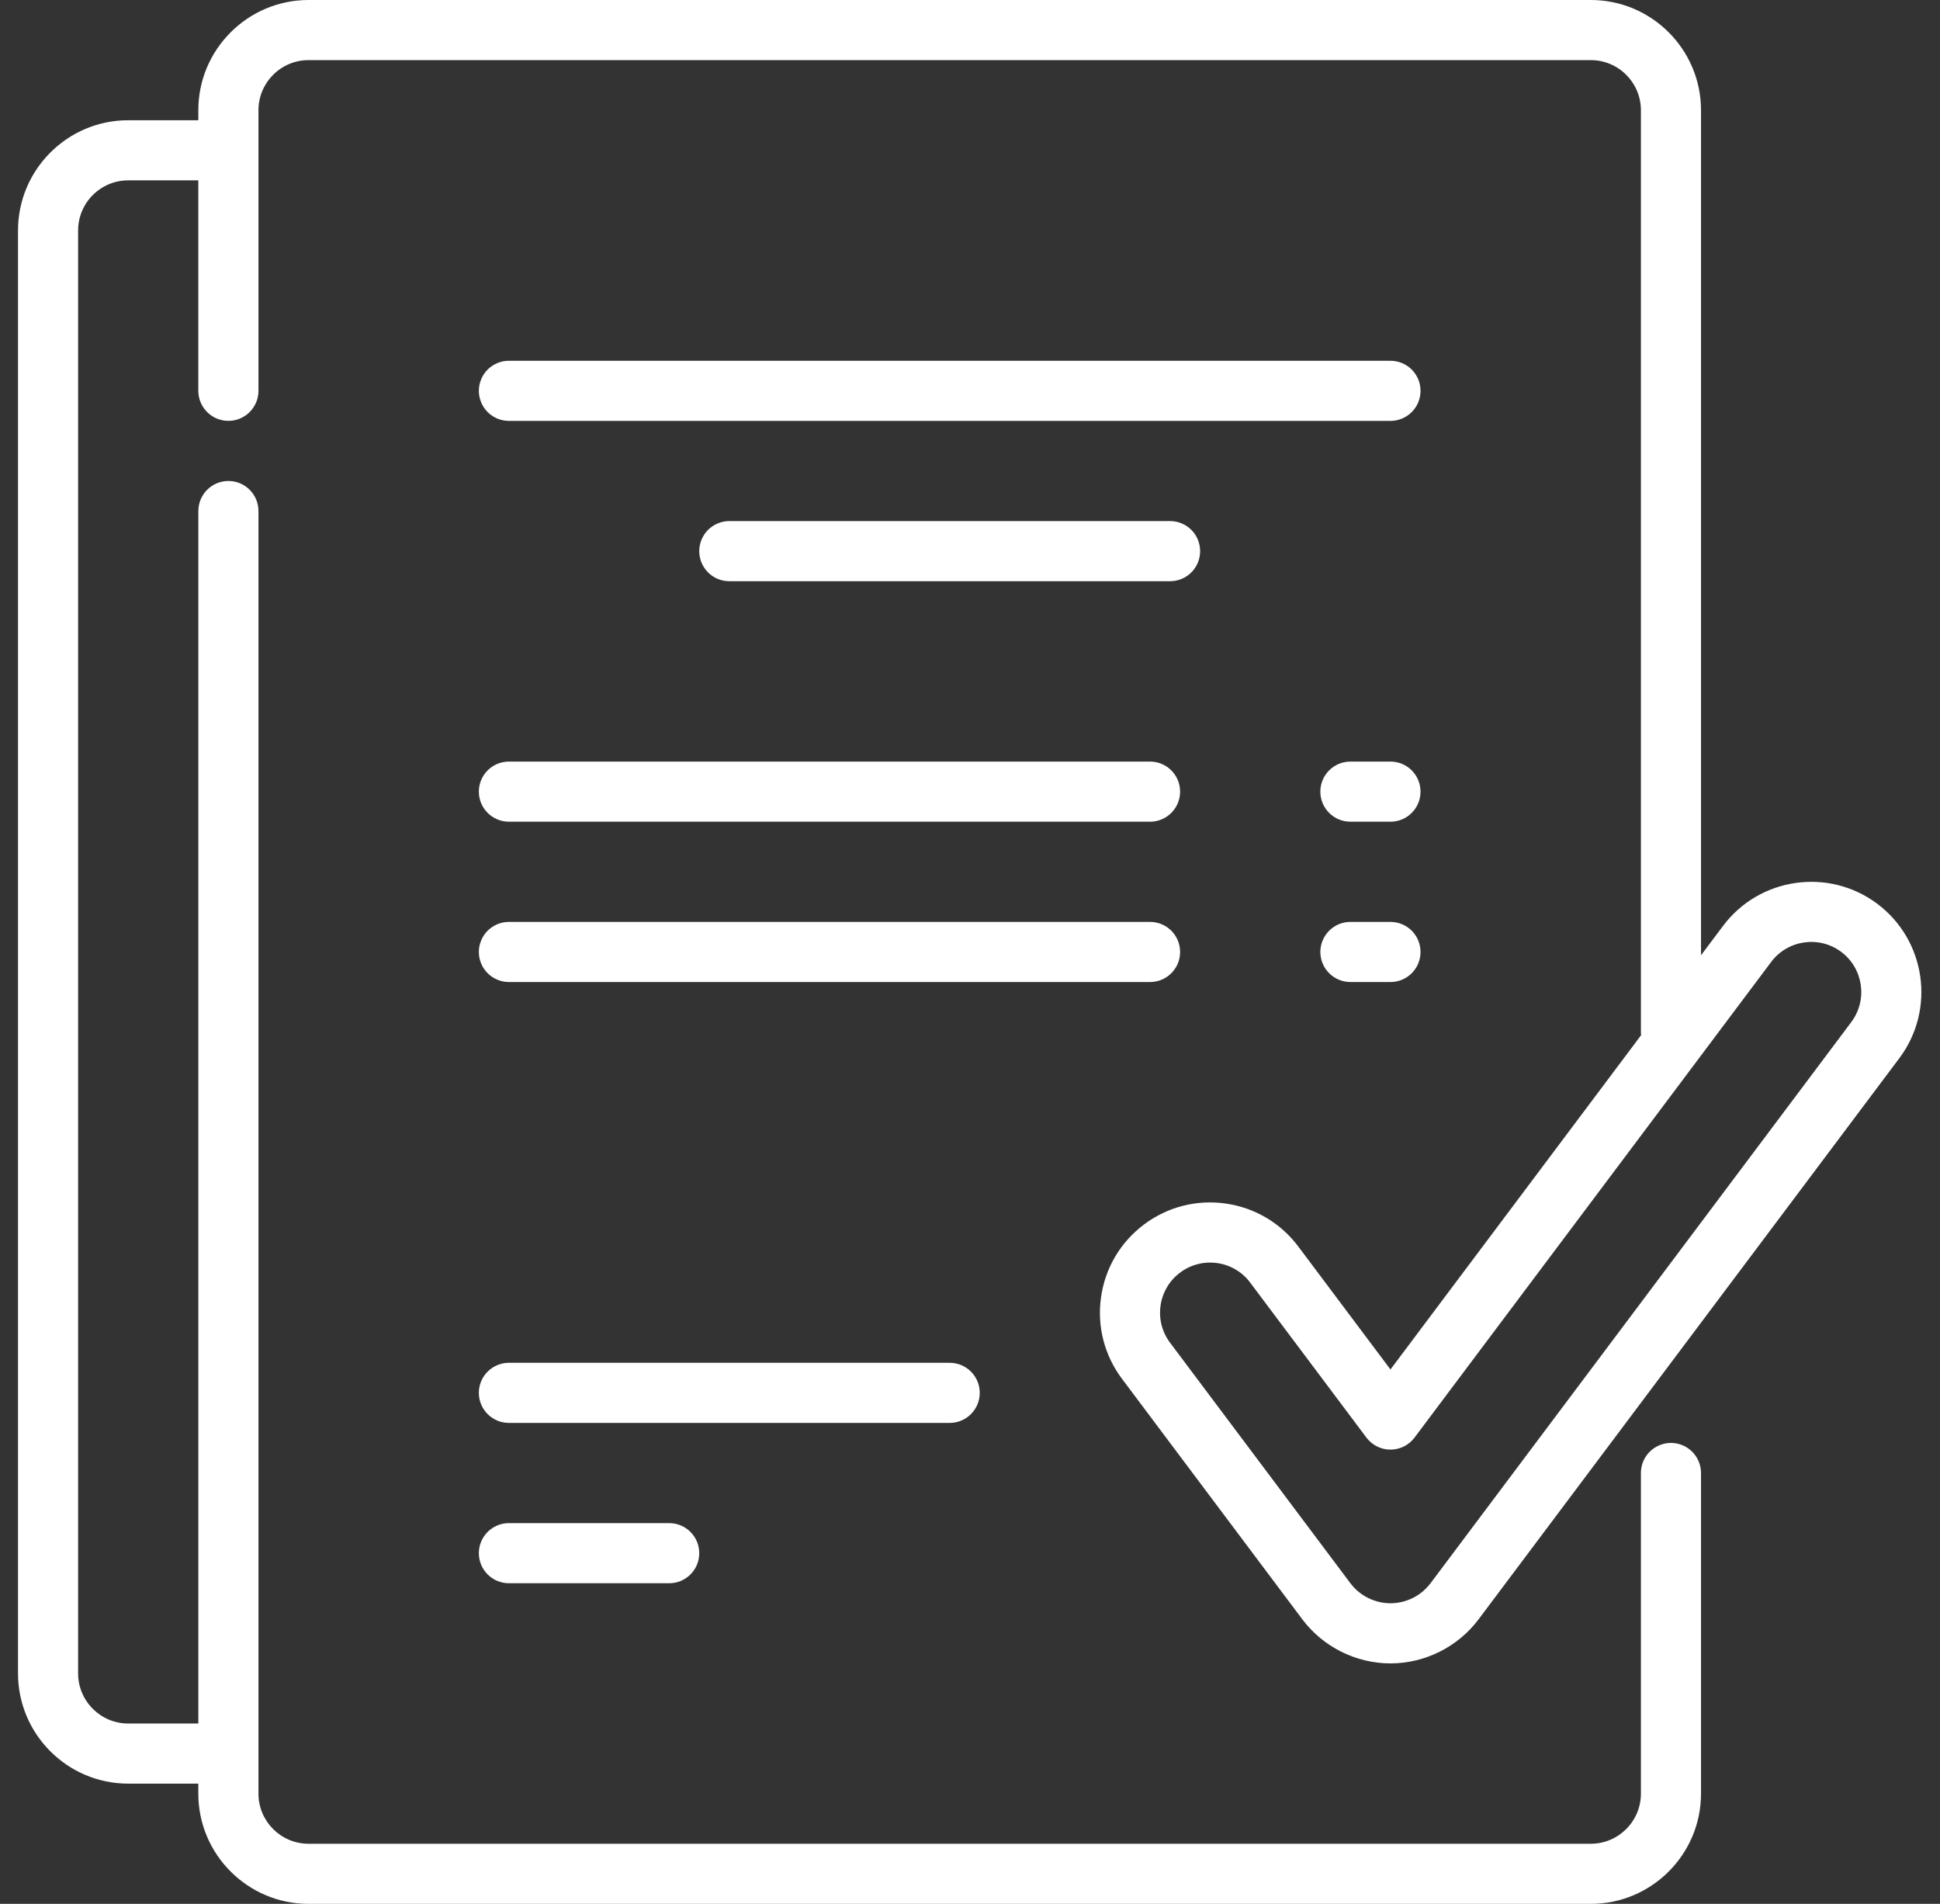
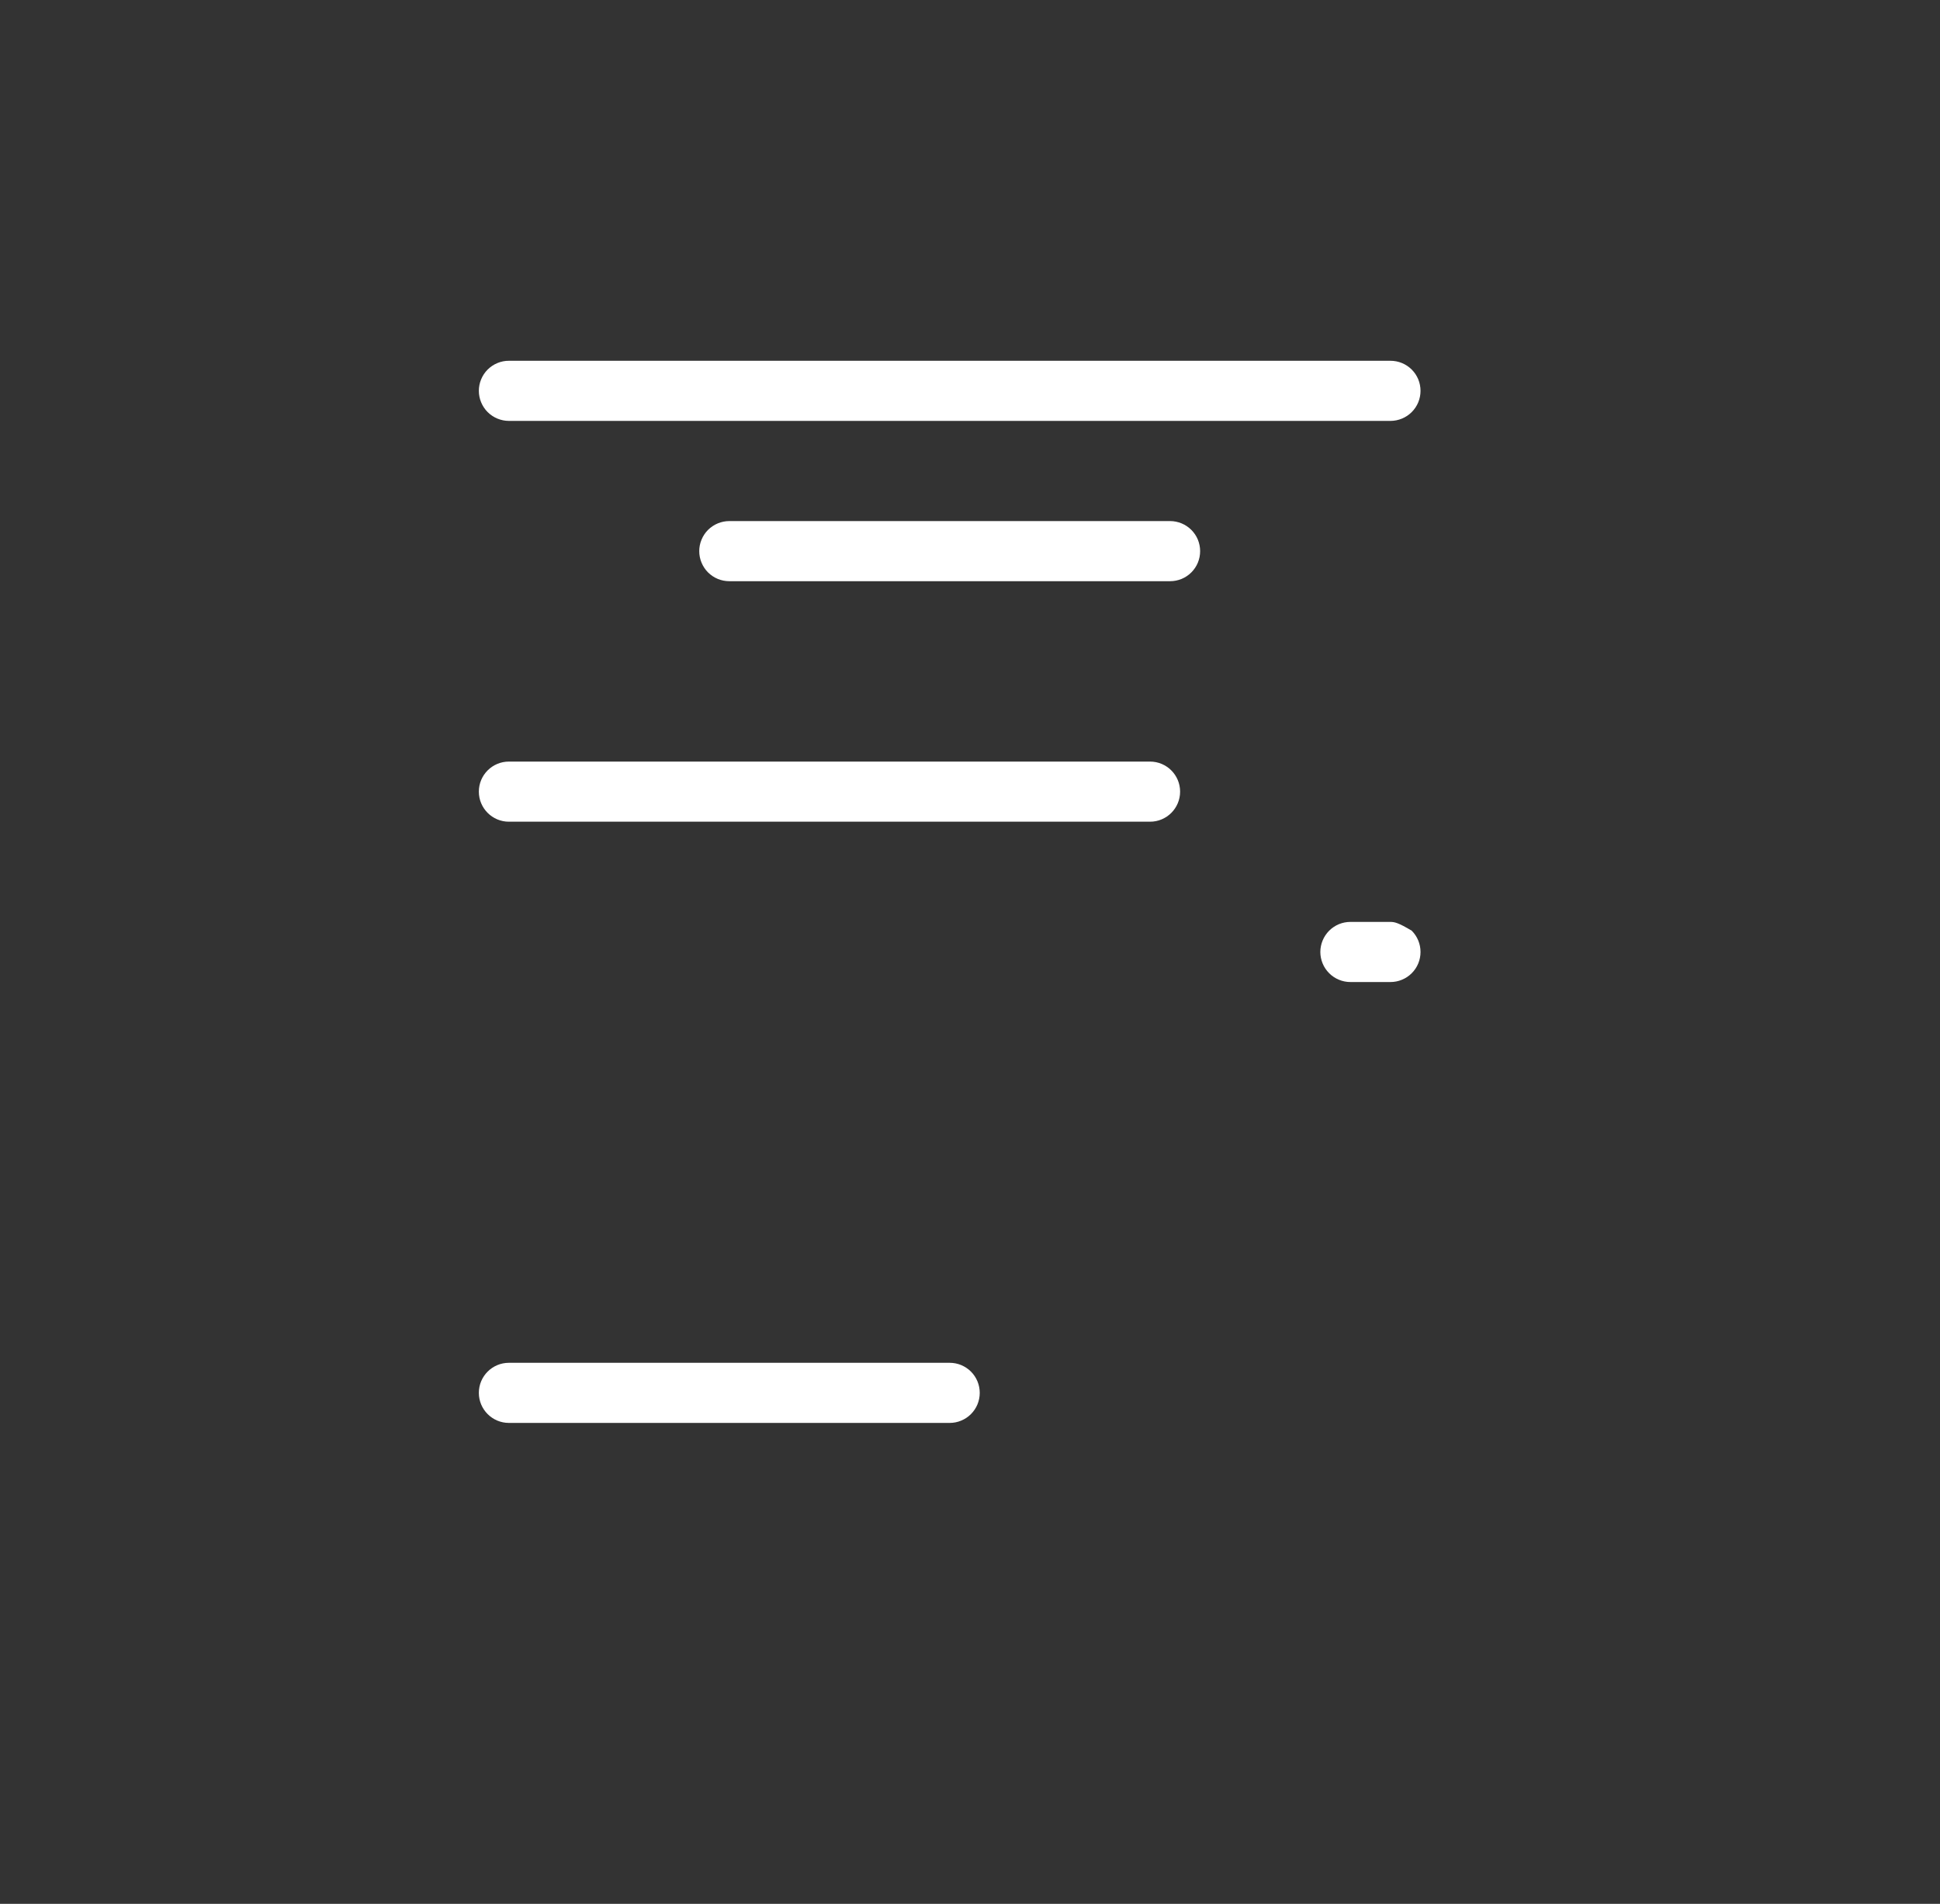
<svg xmlns="http://www.w3.org/2000/svg" width="53" height="52" viewBox="0 0 53 52" fill="none">
  <rect x="0" y="0" width="53" height="52" fill="#333333" stroke="none" />
-   <path d="M37.987 20.801H36.892C36.439 20.801 36.071 21.168 36.071 21.622C36.071 22.075 36.439 22.443 36.892 22.443H37.987C38.441 22.443 38.808 22.075 38.808 21.622C38.808 21.168 38.441 20.801 37.987 20.801ZM32.24 26.001C32.24 25.893 32.219 25.786 32.178 25.687C32.136 25.587 32.076 25.496 32 25.42C31.923 25.344 31.833 25.283 31.733 25.242C31.634 25.201 31.527 25.18 31.419 25.18H13.903C13.795 25.18 13.688 25.201 13.589 25.242C13.489 25.284 13.399 25.344 13.322 25.42C13.246 25.496 13.186 25.587 13.145 25.687C13.103 25.786 13.082 25.893 13.082 26.001C13.082 26.109 13.103 26.215 13.145 26.315C13.186 26.415 13.246 26.505 13.322 26.581C13.399 26.658 13.489 26.718 13.589 26.759C13.688 26.801 13.795 26.822 13.903 26.822H31.419C31.527 26.822 31.633 26.801 31.733 26.759C31.833 26.718 31.923 26.658 32 26.581C32.076 26.505 32.136 26.415 32.178 26.315C32.219 26.215 32.24 26.109 32.24 26.001ZM13.903 41.601C13.45 41.601 13.082 41.968 13.082 42.422C13.082 42.875 13.45 43.243 13.903 43.243H18.282C18.736 43.243 19.103 42.875 19.103 42.422C19.103 41.968 18.736 41.601 18.282 41.601H13.903Z" fill="white" />
-   <path d="M35.578 44.227C36.144 44.981 37.044 45.432 37.987 45.432C38.929 45.432 39.83 44.981 40.395 44.227L51.89 28.901C52.886 27.573 52.616 25.683 51.288 24.686C49.96 23.691 48.069 23.96 47.073 25.289L46.471 26.091V3.011C46.471 1.351 45.12 0 43.46 0H8.429C6.769 0 5.418 1.351 5.418 3.011V3.284H3.503C1.843 3.284 0.492 4.635 0.492 6.295V45.705C0.492 47.365 1.843 48.716 3.503 48.716H5.418V48.989C5.418 50.649 6.769 52 8.429 52H43.46C45.12 52 46.471 50.649 46.471 48.989V40.231C46.471 40.124 46.45 40.017 46.408 39.917C46.367 39.818 46.307 39.727 46.23 39.651C46.154 39.575 46.064 39.514 45.964 39.473C45.864 39.432 45.758 39.41 45.65 39.41C45.542 39.41 45.435 39.432 45.336 39.473C45.236 39.514 45.145 39.575 45.069 39.651C44.993 39.727 44.932 39.818 44.891 39.917C44.85 40.017 44.829 40.124 44.829 40.231V48.989C44.829 49.744 44.215 50.358 43.46 50.358H8.429C7.674 50.358 7.061 49.744 7.061 48.989V13.958C7.061 13.504 6.693 13.137 6.24 13.137C5.786 13.137 5.419 13.505 5.419 13.958V47.074H3.503C2.748 47.074 2.134 46.46 2.134 45.705V6.295C2.134 5.54 2.748 4.926 3.503 4.926H5.418V10.674C5.418 11.127 5.786 11.495 6.24 11.495C6.693 11.495 7.061 11.127 7.061 10.674V3.011C7.061 2.256 7.674 1.642 8.429 1.642H43.46C44.215 1.642 44.829 2.256 44.829 3.011V28.189C44.829 28.218 44.83 28.247 44.833 28.275L37.987 37.404L35.469 34.046C34.987 33.403 34.282 32.986 33.486 32.872C32.69 32.759 31.897 32.962 31.254 33.444C30.611 33.927 30.194 34.631 30.08 35.427C29.967 36.223 30.17 37.016 30.652 37.659L35.578 44.227ZM31.706 35.659C31.731 35.481 31.791 35.31 31.883 35.155C31.974 35.001 32.096 34.865 32.24 34.758C32.475 34.58 32.763 34.484 33.058 34.484C33.123 34.484 33.188 34.489 33.254 34.498C33.432 34.523 33.603 34.583 33.758 34.675C33.913 34.766 34.048 34.888 34.155 35.032L37.33 39.265C37.407 39.367 37.506 39.45 37.62 39.507C37.734 39.563 37.859 39.593 37.987 39.593C38.114 39.593 38.24 39.563 38.354 39.507C38.468 39.45 38.567 39.367 38.644 39.265L48.387 26.274C48.84 25.67 49.699 25.547 50.303 26C50.906 26.453 51.029 27.312 50.576 27.916L39.082 43.242V43.242C38.954 43.412 38.788 43.55 38.598 43.645C38.408 43.739 38.199 43.789 37.987 43.79C37.775 43.789 37.565 43.739 37.375 43.644C37.185 43.55 37.02 43.412 36.892 43.242L31.966 36.674C31.858 36.53 31.779 36.367 31.734 36.193C31.69 36.018 31.68 35.837 31.706 35.659Z" fill="white" />
-   <path d="M26.766 38.043C26.766 37.935 26.745 37.828 26.704 37.729C26.663 37.629 26.602 37.538 26.526 37.462C26.45 37.386 26.359 37.326 26.259 37.284C26.16 37.243 26.053 37.222 25.945 37.222H13.903C13.45 37.222 13.082 37.589 13.082 38.043C13.082 38.496 13.45 38.864 13.903 38.864H25.945C26.053 38.864 26.16 38.843 26.259 38.801C26.359 38.76 26.45 38.7 26.526 38.623C26.602 38.547 26.663 38.457 26.704 38.357C26.745 38.258 26.766 38.151 26.766 38.043ZM19.924 14.232C19.816 14.232 19.709 14.254 19.61 14.295C19.51 14.336 19.42 14.397 19.343 14.473C19.267 14.549 19.207 14.64 19.166 14.739C19.124 14.839 19.103 14.946 19.103 15.053C19.103 15.161 19.124 15.268 19.166 15.368C19.207 15.467 19.267 15.558 19.343 15.634C19.42 15.71 19.51 15.771 19.61 15.812C19.709 15.853 19.816 15.874 19.924 15.874H31.966C32.074 15.874 32.181 15.853 32.281 15.812C32.38 15.771 32.471 15.71 32.547 15.634C32.623 15.558 32.684 15.467 32.725 15.368C32.766 15.268 32.787 15.161 32.787 15.053C32.787 14.946 32.766 14.839 32.725 14.739C32.684 14.64 32.623 14.549 32.547 14.473C32.471 14.397 32.38 14.336 32.281 14.295C32.181 14.254 32.074 14.232 31.966 14.232H19.924ZM13.903 22.443H31.419C31.872 22.443 32.24 22.075 32.24 21.622C32.24 21.168 31.872 20.801 31.419 20.801H13.903C13.45 20.801 13.082 21.168 13.082 21.622C13.082 22.075 13.45 22.443 13.903 22.443ZM37.987 9.854H13.903C13.795 9.853 13.688 9.875 13.589 9.916C13.489 9.957 13.399 10.018 13.322 10.094C13.246 10.17 13.186 10.261 13.145 10.36C13.103 10.46 13.082 10.567 13.082 10.675C13.082 10.782 13.103 10.889 13.145 10.989C13.186 11.088 13.246 11.179 13.322 11.255C13.399 11.331 13.489 11.392 13.589 11.433C13.688 11.474 13.795 11.496 13.903 11.496H37.987C38.095 11.496 38.202 11.474 38.301 11.433C38.401 11.392 38.492 11.331 38.568 11.255C38.644 11.179 38.705 11.088 38.746 10.989C38.787 10.889 38.808 10.782 38.808 10.675C38.808 10.567 38.787 10.46 38.746 10.36C38.705 10.261 38.644 10.17 38.568 10.094C38.492 10.018 38.401 9.957 38.301 9.916C38.202 9.875 38.095 9.854 37.987 9.854ZM37.987 25.18H36.892C36.785 25.18 36.678 25.201 36.578 25.242C36.479 25.284 36.388 25.344 36.312 25.42C36.236 25.497 36.175 25.587 36.134 25.687C36.093 25.786 36.071 25.893 36.071 26.001C36.071 26.109 36.093 26.215 36.134 26.315C36.175 26.415 36.236 26.505 36.312 26.581C36.388 26.658 36.479 26.718 36.578 26.759C36.678 26.801 36.785 26.822 36.892 26.822H37.987C38.095 26.822 38.202 26.801 38.301 26.759C38.401 26.718 38.492 26.658 38.568 26.581C38.644 26.505 38.705 26.415 38.746 26.315C38.787 26.215 38.808 26.109 38.808 26.001C38.808 25.893 38.787 25.786 38.746 25.687C38.705 25.587 38.644 25.497 38.568 25.42C38.492 25.344 38.401 25.284 38.301 25.242C38.202 25.201 38.095 25.18 37.987 25.18Z" fill="white" />
+   <path d="M26.766 38.043C26.766 37.935 26.745 37.828 26.704 37.729C26.663 37.629 26.602 37.538 26.526 37.462C26.45 37.386 26.359 37.326 26.259 37.284C26.16 37.243 26.053 37.222 25.945 37.222H13.903C13.45 37.222 13.082 37.589 13.082 38.043C13.082 38.496 13.45 38.864 13.903 38.864H25.945C26.053 38.864 26.16 38.843 26.259 38.801C26.359 38.76 26.45 38.7 26.526 38.623C26.602 38.547 26.663 38.457 26.704 38.357C26.745 38.258 26.766 38.151 26.766 38.043ZM19.924 14.232C19.816 14.232 19.709 14.254 19.61 14.295C19.51 14.336 19.42 14.397 19.343 14.473C19.267 14.549 19.207 14.64 19.166 14.739C19.124 14.839 19.103 14.946 19.103 15.053C19.103 15.161 19.124 15.268 19.166 15.368C19.207 15.467 19.267 15.558 19.343 15.634C19.42 15.71 19.51 15.771 19.61 15.812C19.709 15.853 19.816 15.874 19.924 15.874H31.966C32.074 15.874 32.181 15.853 32.281 15.812C32.38 15.771 32.471 15.71 32.547 15.634C32.623 15.558 32.684 15.467 32.725 15.368C32.766 15.268 32.787 15.161 32.787 15.053C32.787 14.946 32.766 14.839 32.725 14.739C32.684 14.64 32.623 14.549 32.547 14.473C32.471 14.397 32.38 14.336 32.281 14.295C32.181 14.254 32.074 14.232 31.966 14.232H19.924ZM13.903 22.443H31.419C31.872 22.443 32.24 22.075 32.24 21.622C32.24 21.168 31.872 20.801 31.419 20.801H13.903C13.45 20.801 13.082 21.168 13.082 21.622C13.082 22.075 13.45 22.443 13.903 22.443ZM37.987 9.854H13.903C13.795 9.853 13.688 9.875 13.589 9.916C13.489 9.957 13.399 10.018 13.322 10.094C13.246 10.17 13.186 10.261 13.145 10.36C13.103 10.46 13.082 10.567 13.082 10.675C13.082 10.782 13.103 10.889 13.145 10.989C13.186 11.088 13.246 11.179 13.322 11.255C13.399 11.331 13.489 11.392 13.589 11.433C13.688 11.474 13.795 11.496 13.903 11.496H37.987C38.095 11.496 38.202 11.474 38.301 11.433C38.401 11.392 38.492 11.331 38.568 11.255C38.644 11.179 38.705 11.088 38.746 10.989C38.787 10.889 38.808 10.782 38.808 10.675C38.808 10.567 38.787 10.46 38.746 10.36C38.705 10.261 38.644 10.17 38.568 10.094C38.492 10.018 38.401 9.957 38.301 9.916C38.202 9.875 38.095 9.854 37.987 9.854ZM37.987 25.18H36.892C36.785 25.18 36.678 25.201 36.578 25.242C36.479 25.284 36.388 25.344 36.312 25.42C36.236 25.497 36.175 25.587 36.134 25.687C36.093 25.786 36.071 25.893 36.071 26.001C36.071 26.109 36.093 26.215 36.134 26.315C36.175 26.415 36.236 26.505 36.312 26.581C36.388 26.658 36.479 26.718 36.578 26.759C36.678 26.801 36.785 26.822 36.892 26.822H37.987C38.095 26.822 38.202 26.801 38.301 26.759C38.401 26.718 38.492 26.658 38.568 26.581C38.644 26.505 38.705 26.415 38.746 26.315C38.787 26.215 38.808 26.109 38.808 26.001C38.808 25.893 38.787 25.786 38.746 25.687C38.705 25.587 38.644 25.497 38.568 25.42C38.202 25.201 38.095 25.18 37.987 25.18Z" fill="white" />
</svg>